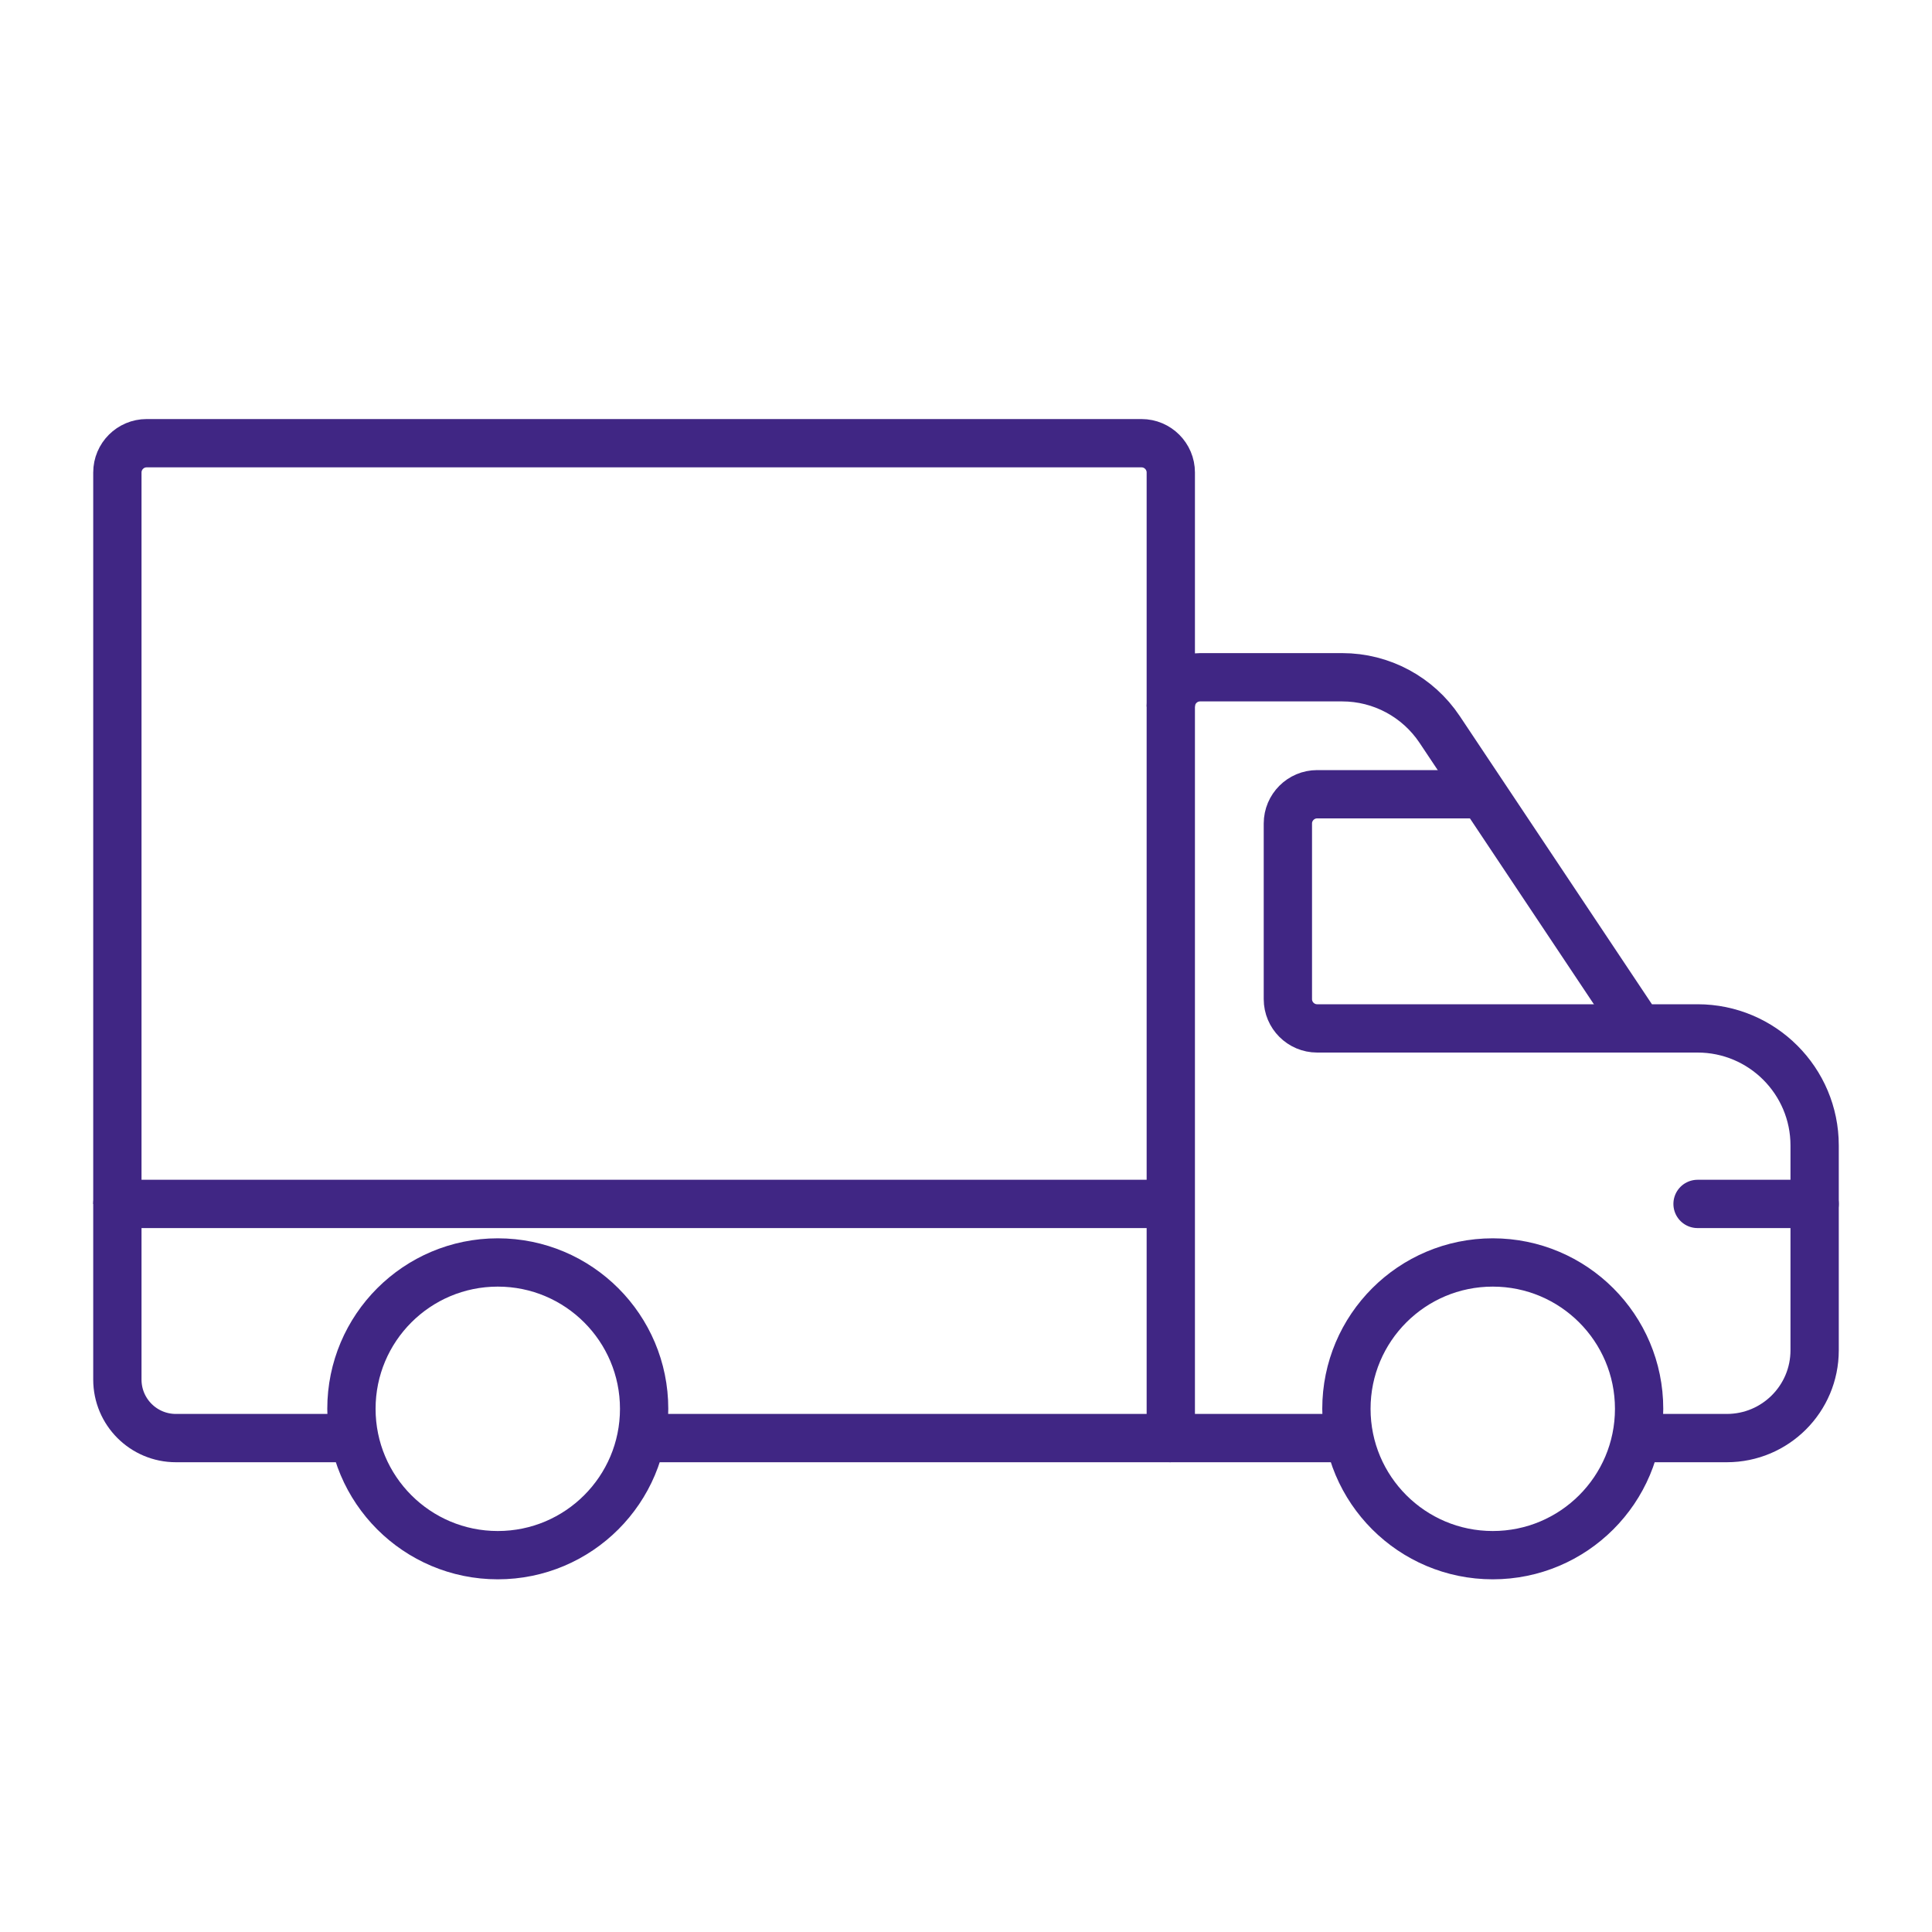
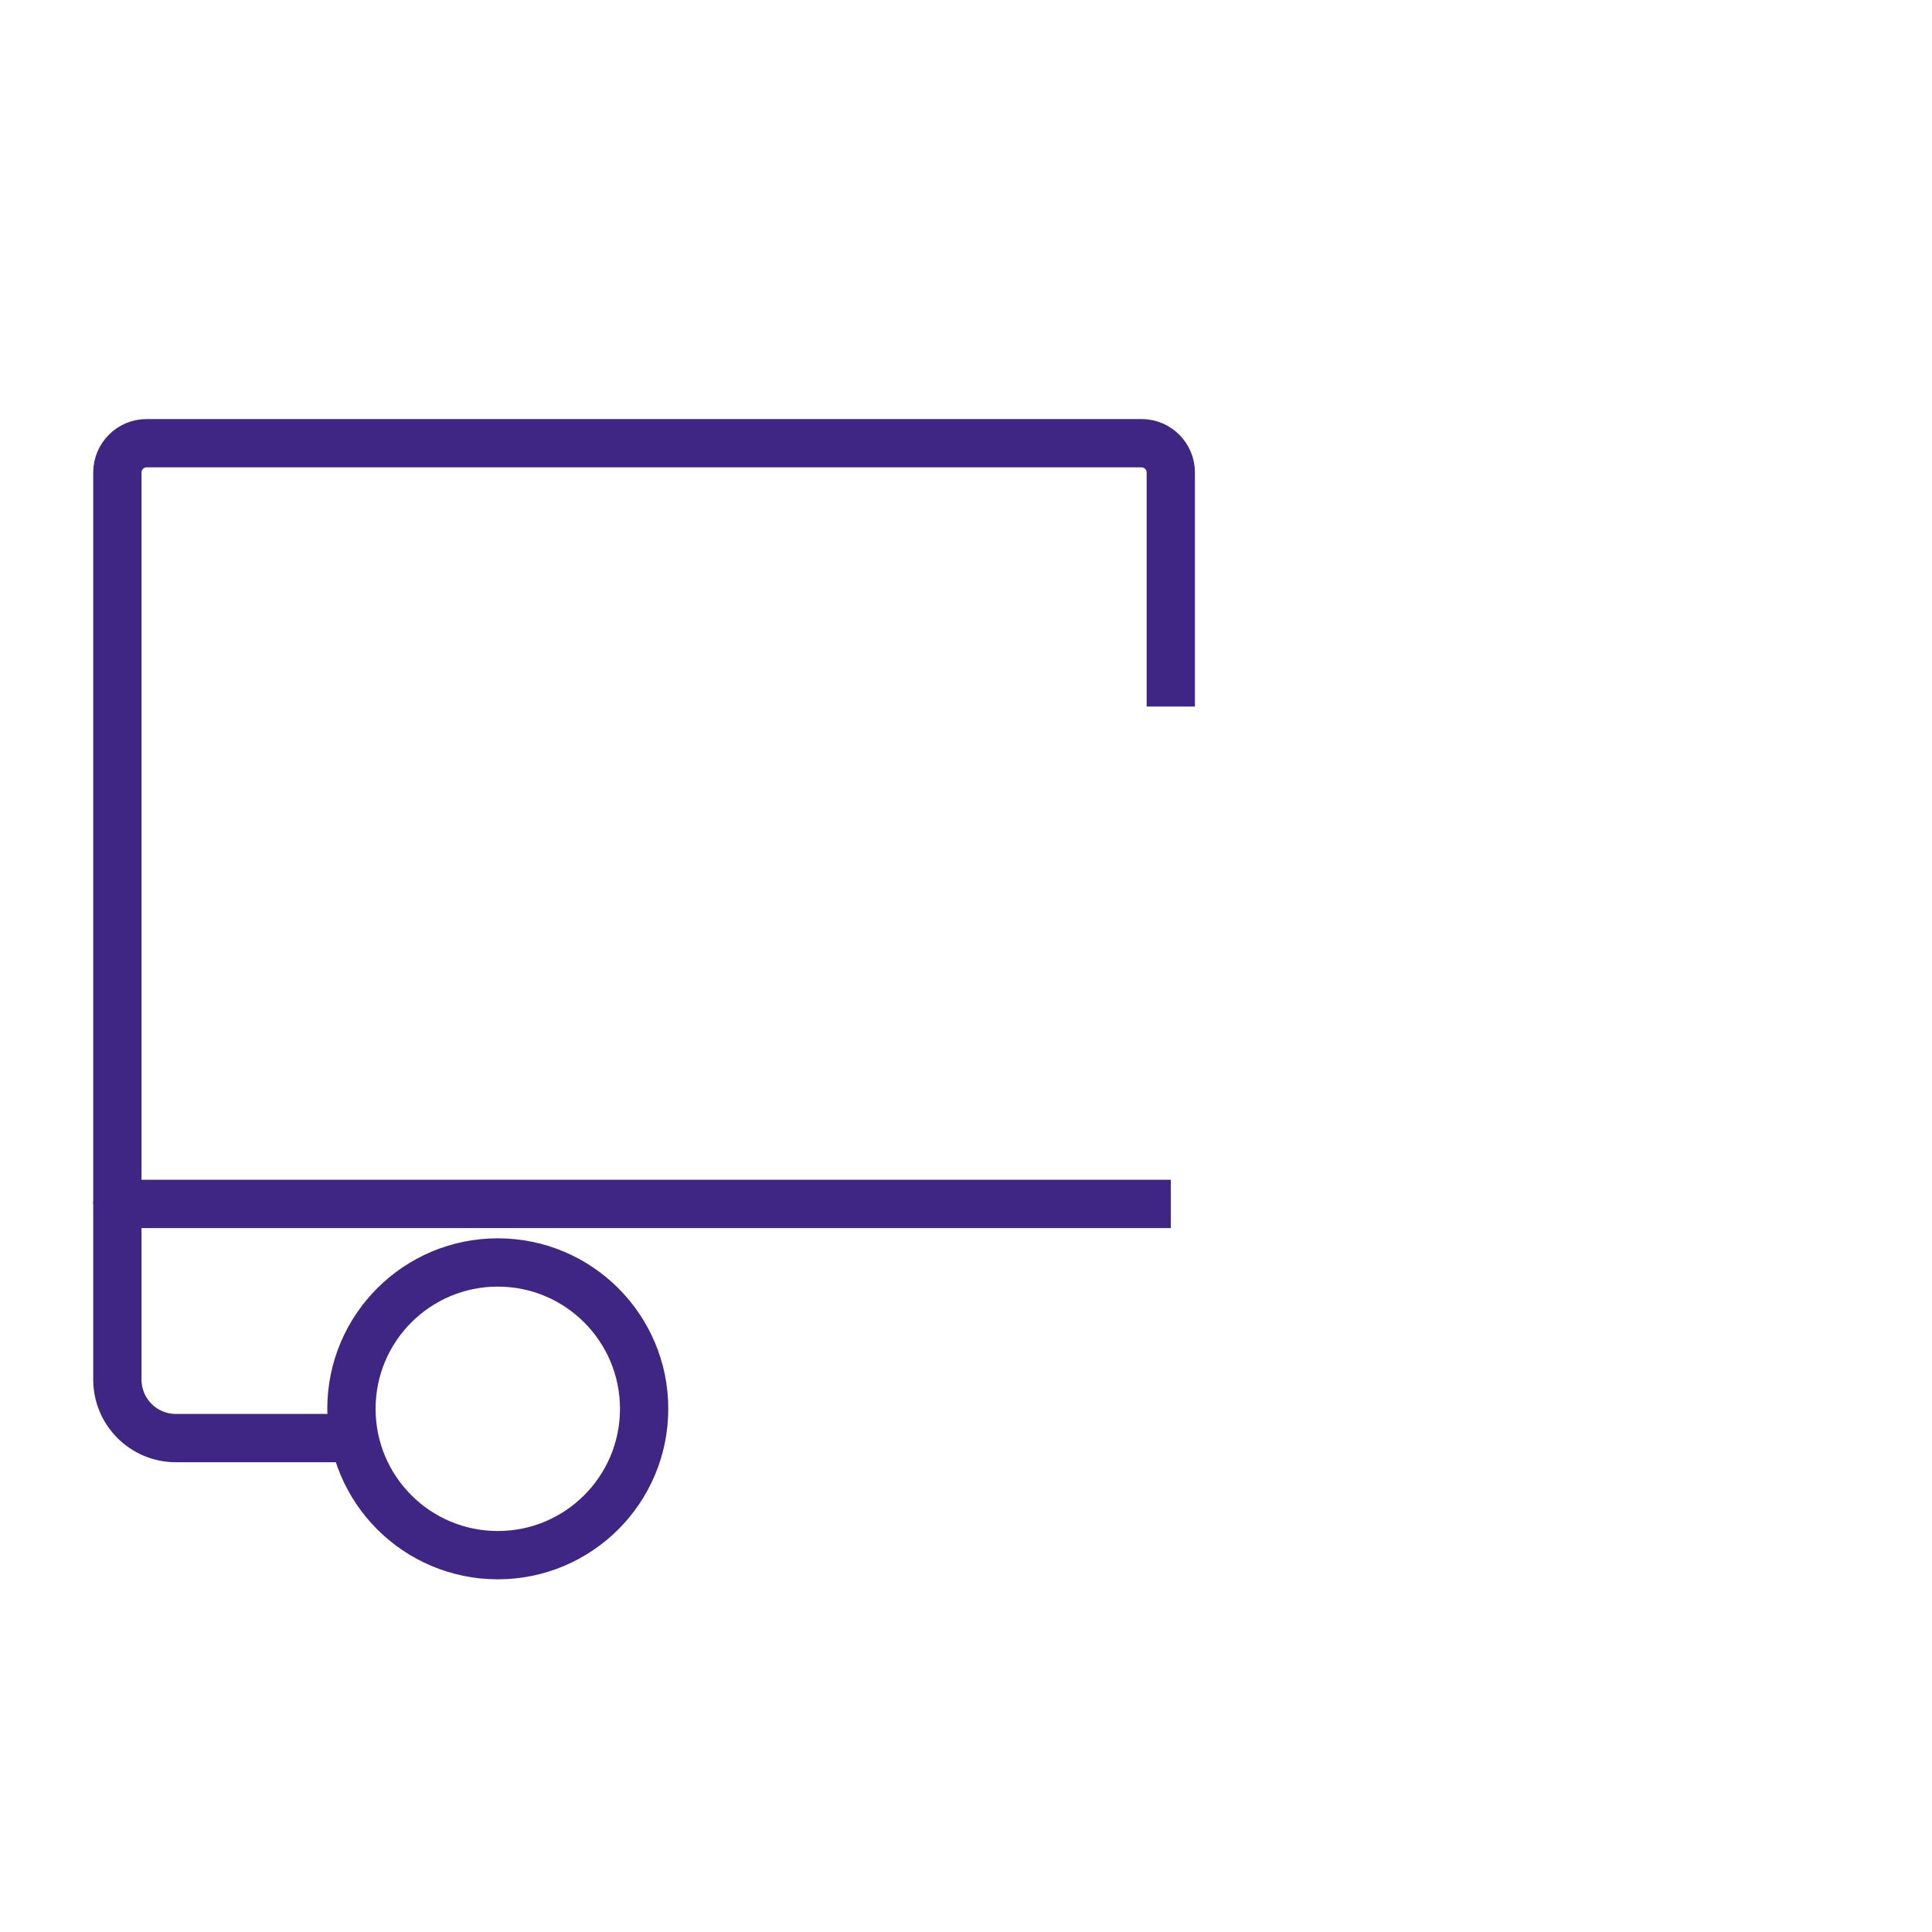
<svg xmlns="http://www.w3.org/2000/svg" id="Layer_1" viewBox="0 0 200 200">
  <defs>
    <style> .cls-1, .cls-2 { fill: none; stroke: #402684; stroke-linejoin: round; stroke-width: 5px; } .cls-2 { stroke-linecap: round; } </style>
  </defs>
  <circle class="cls-1" cx="51.53" cy="145.84" r="15.15" />
-   <circle class="cls-1" cx="154.53" cy="145.84" r="15.15" />
  <path class="cls-1" d="M121.2,73.14v-24.23c0-1.67-1.36-3.03-3.03-3.03H15.18c-1.67,0-3.03,1.36-3.03,3.03v75.73" />
-   <line class="cls-2" x1="175.73" y1="124.63" x2="187.85" y2="124.63" />
-   <path class="cls-1" d="M153.52,82.22h-17.17c-1.67,0-3.03,1.36-3.03,3.03v18.18c0,1.67,1.36,3.03,3.03,3.03h33.32" />
  <path class="cls-1" d="M121.2,124.63H12.15v18.18c0,3.35,2.71,6.06,6.06,6.06h18.48" />
-   <line class="cls-1" x1="66.37" y1="148.87" x2="121.2" y2="148.87" />
-   <path class="cls-1" d="M169.37,148.87h9.39c5.02,0,9.09-4.07,9.09-9.09v-21.2c0-6.69-5.43-12.12-12.12-12.12h-6.06l-20.64-30.95c-2.25-3.37-6.03-5.4-10.08-5.4h-14.72c-1.67,0-3.03,1.36-3.03,3.03v75.73h18.48" />
</svg>